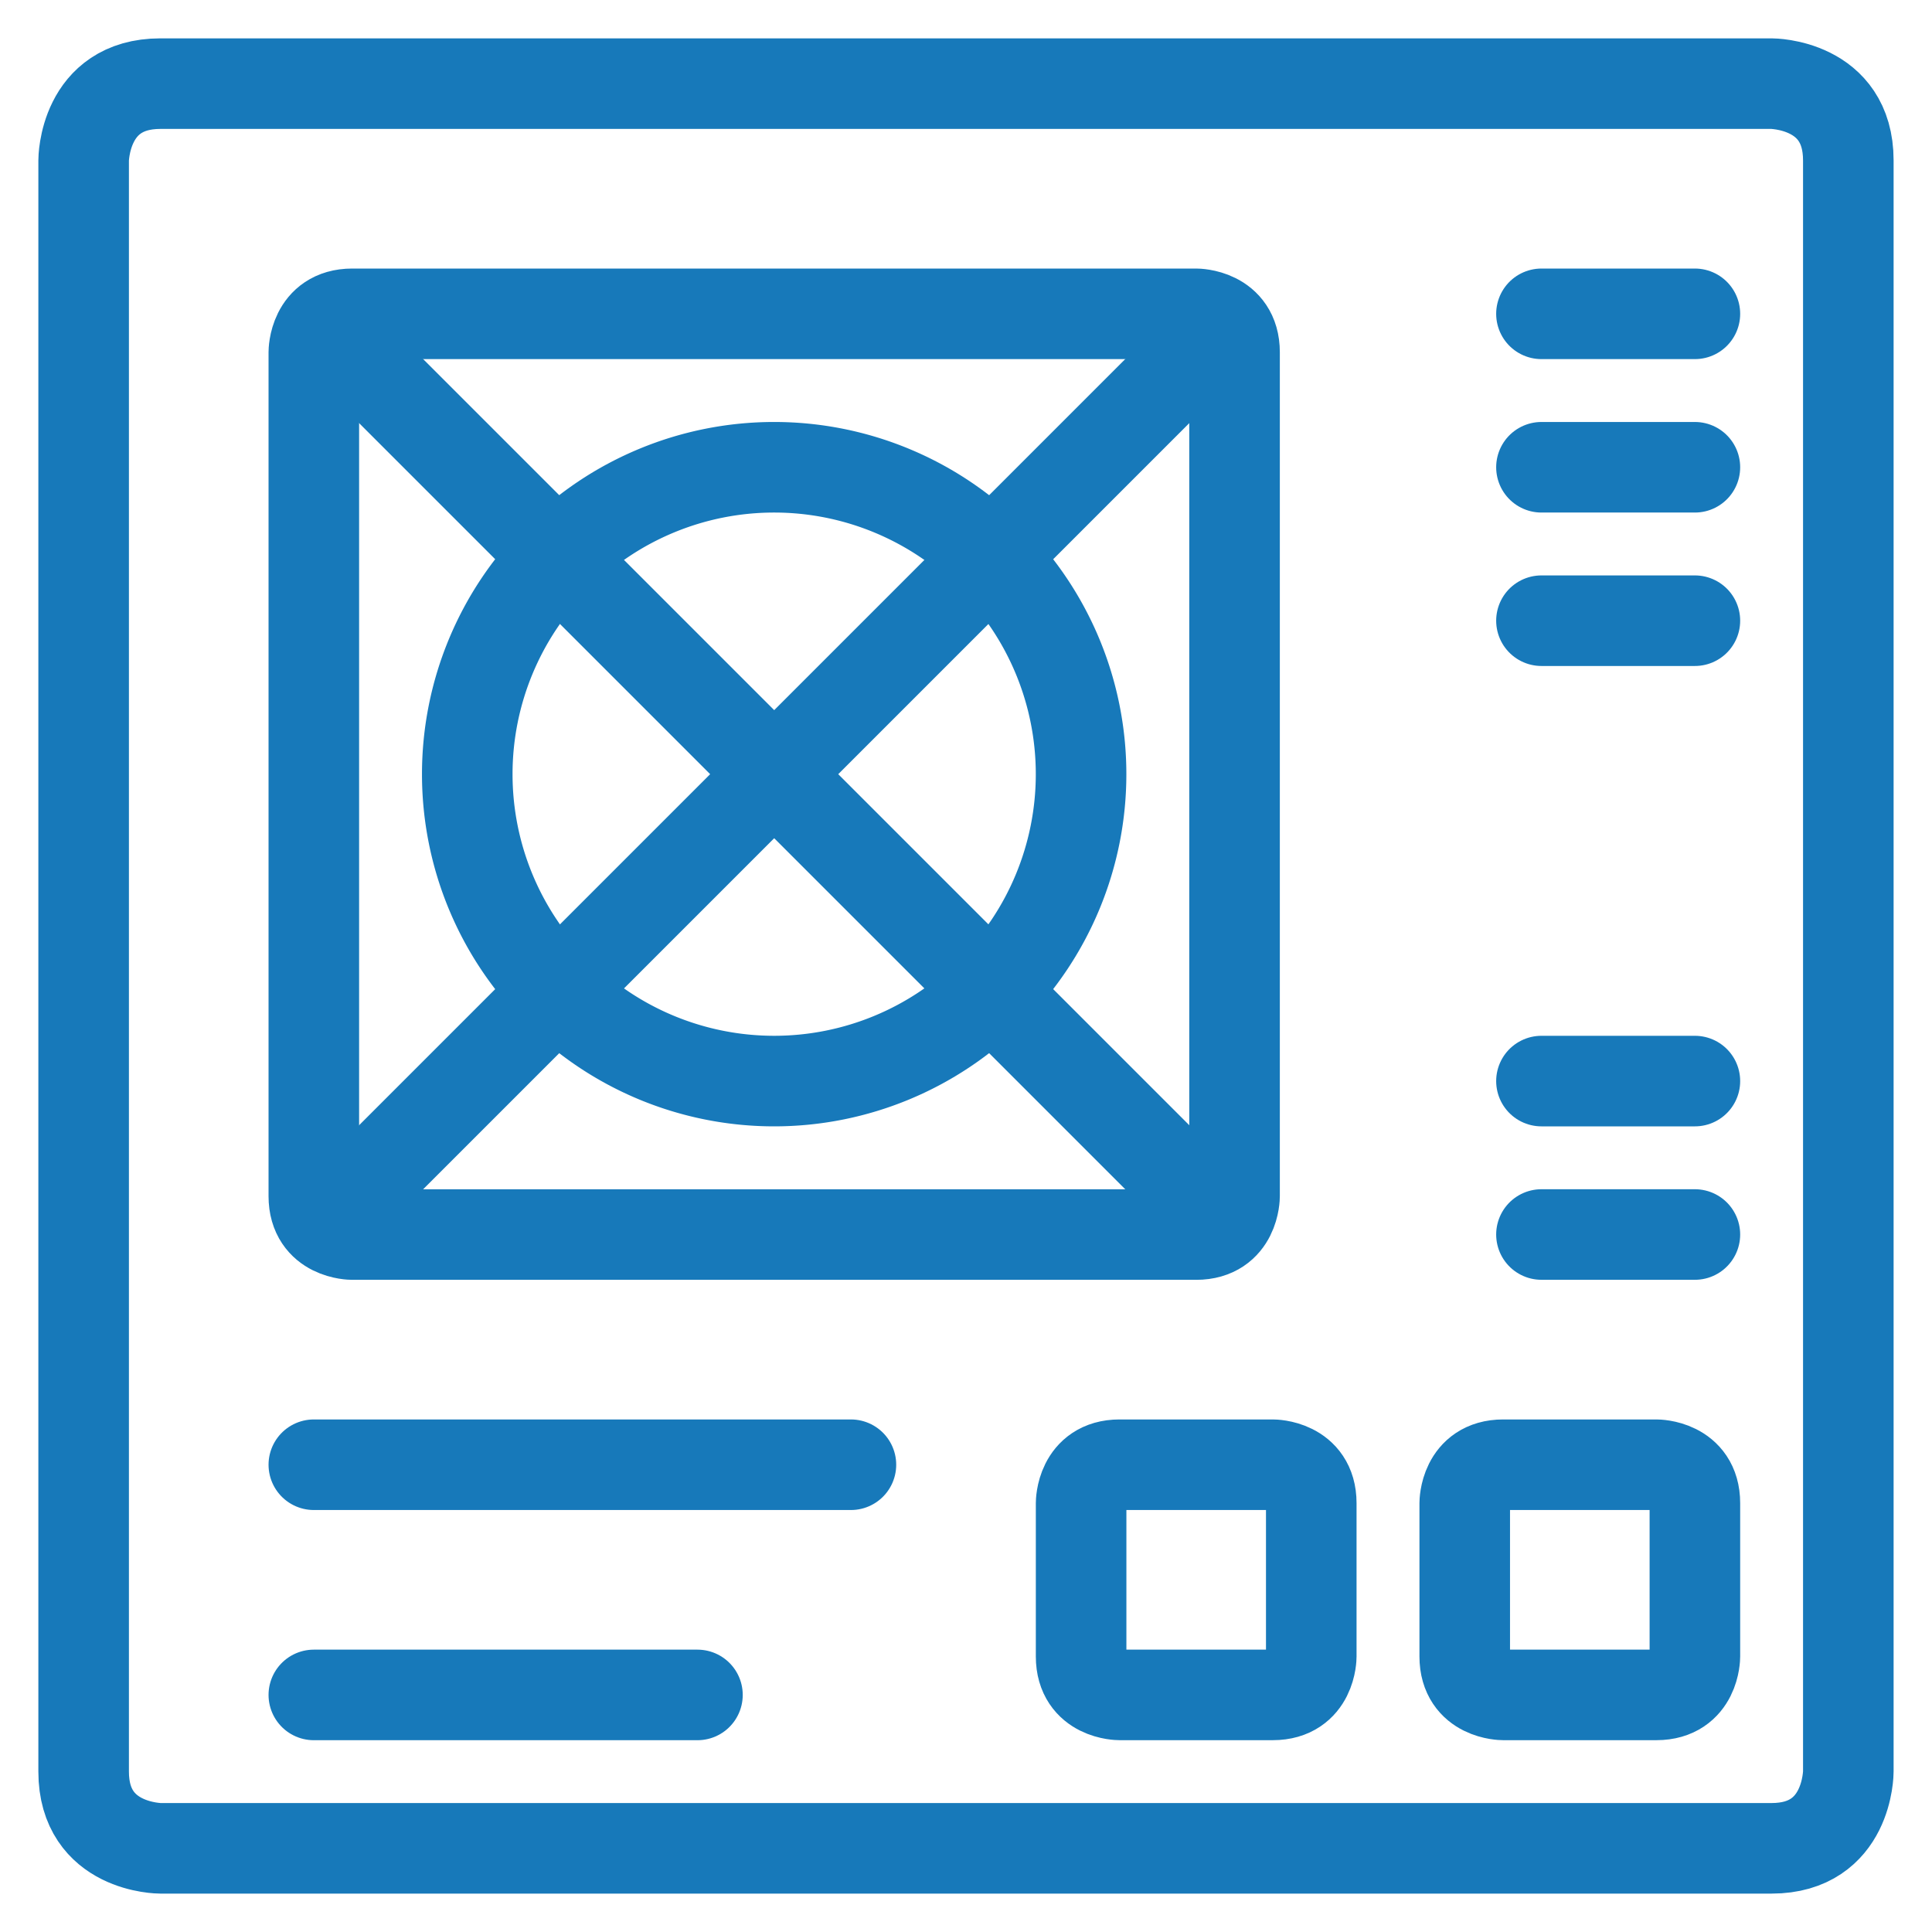
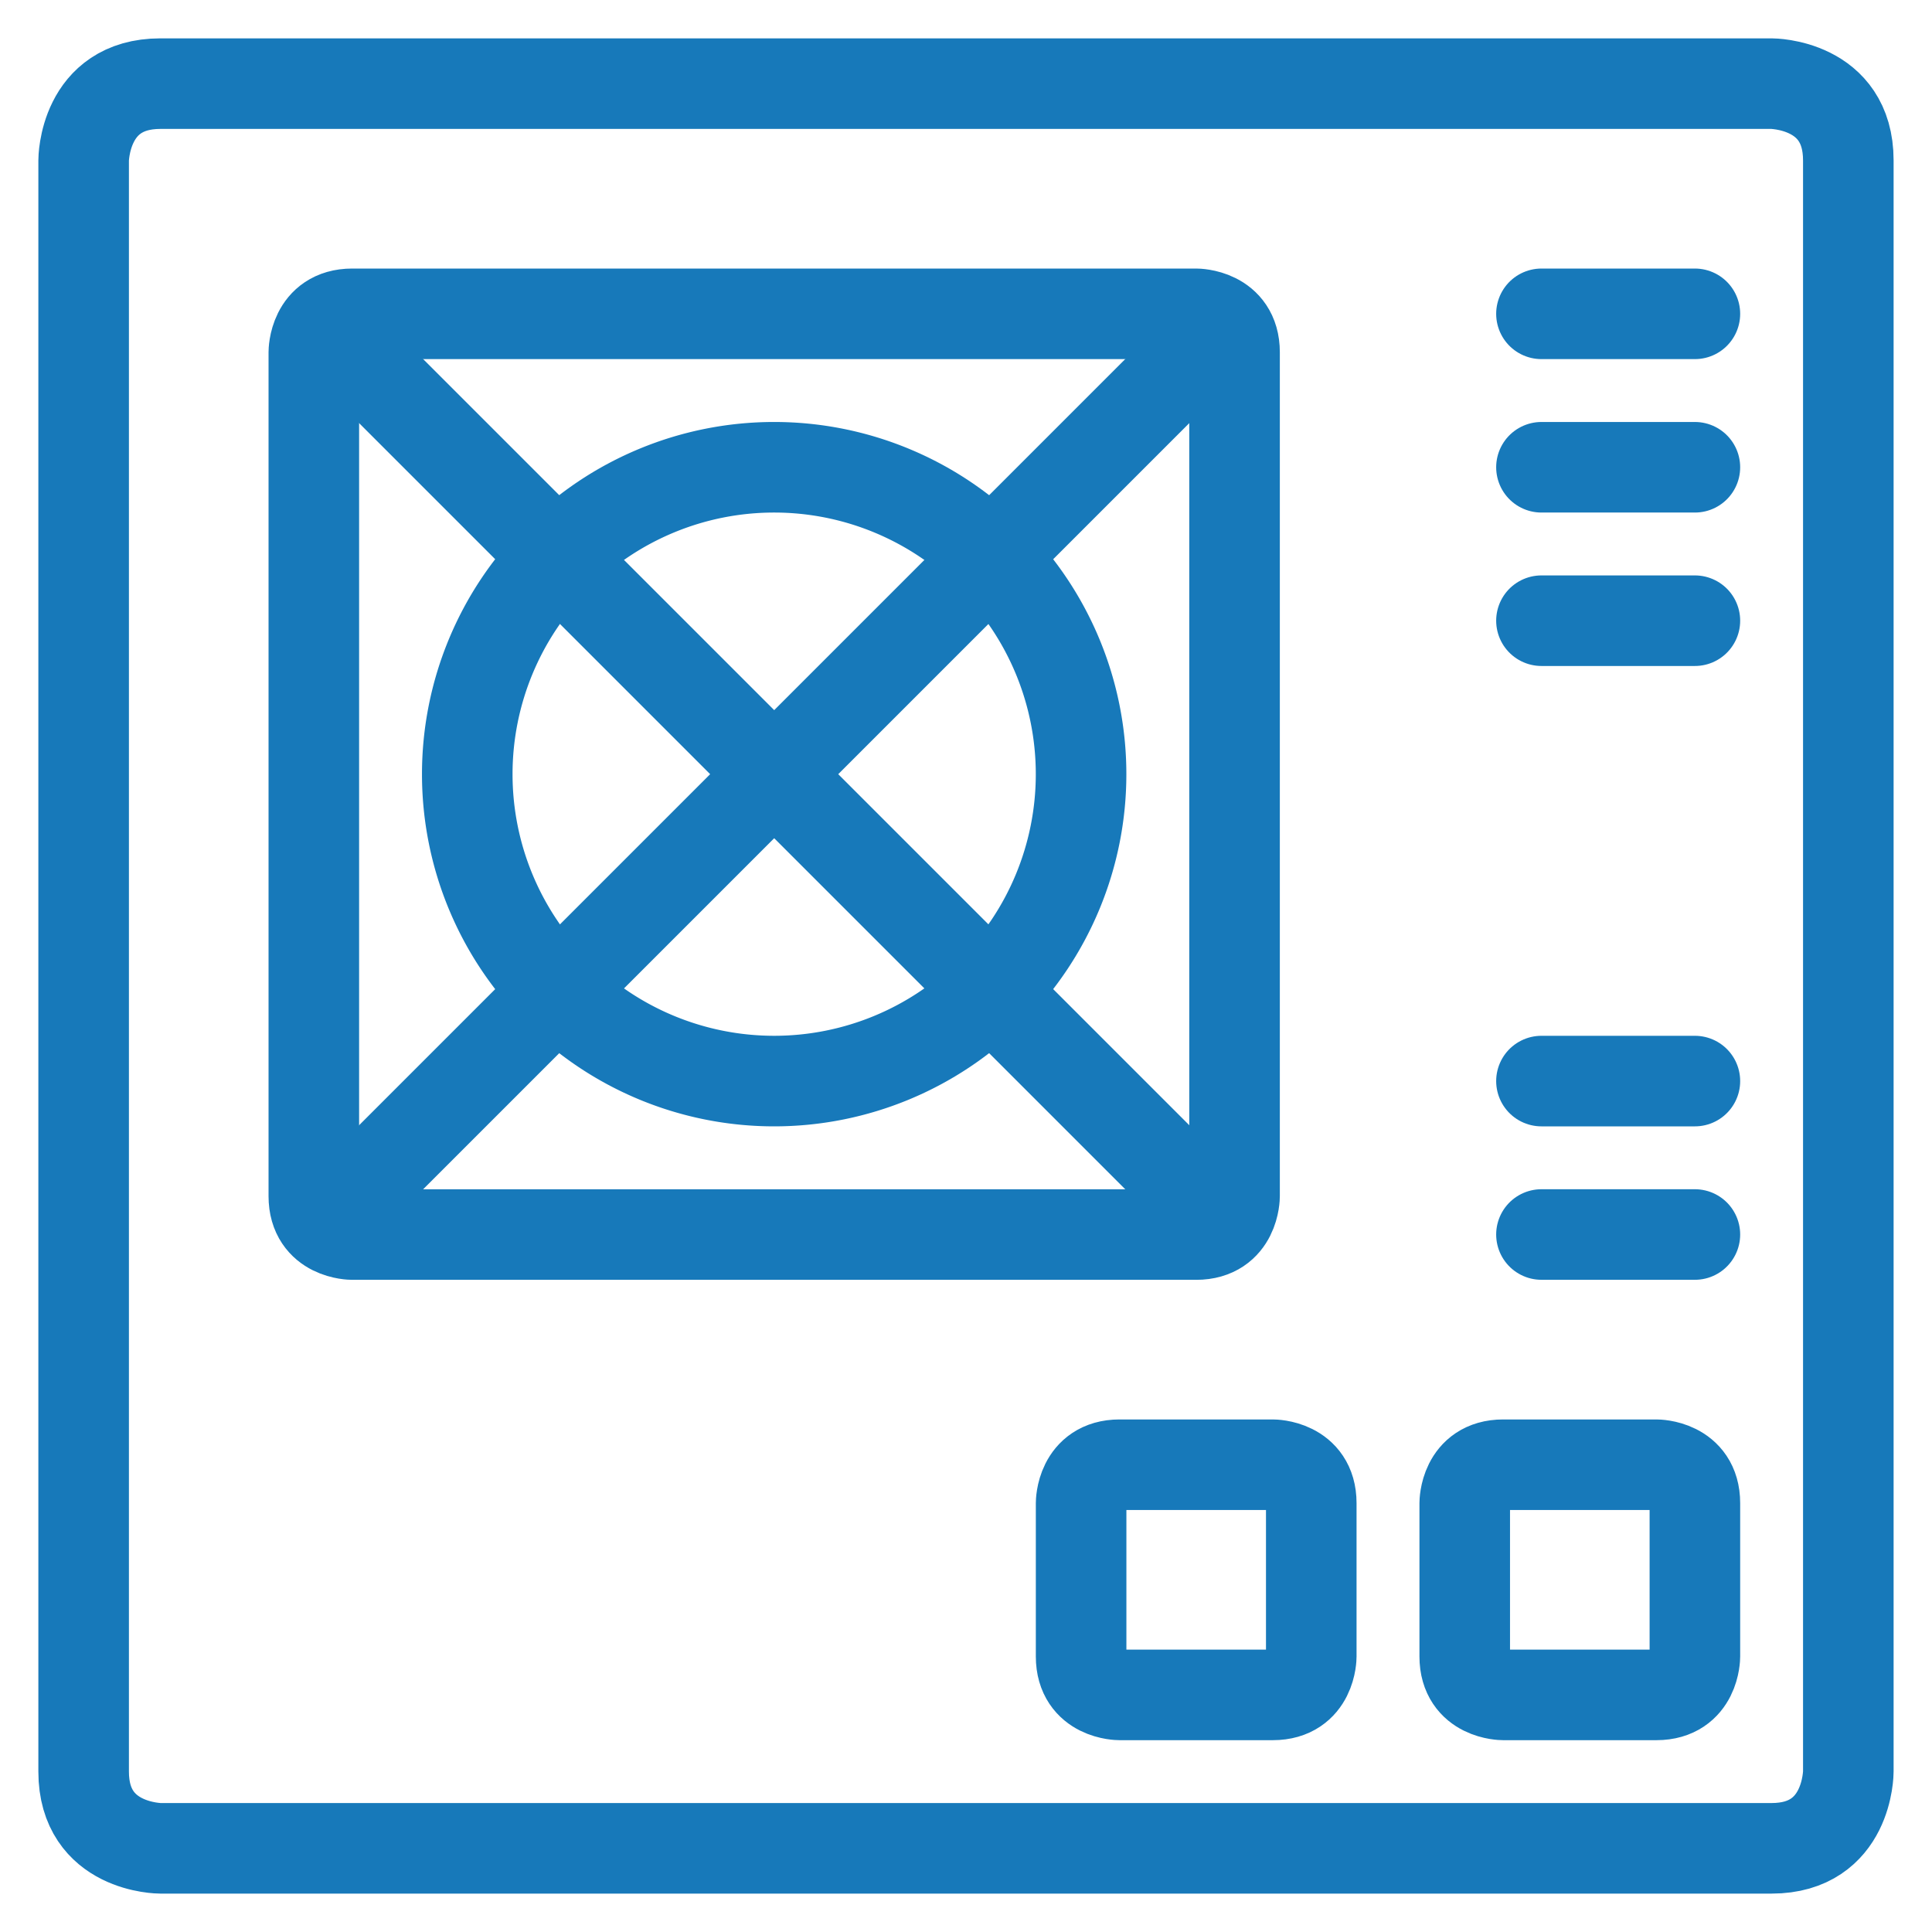
<svg xmlns="http://www.w3.org/2000/svg" viewBox="-1.125 -1.125 48 48" height="48" width="48">
  <path fill="none" stroke="#1779ba" stroke-linecap="round" stroke-linejoin="round" d="M2.859 0.953h40.031s1.906 0 1.906 1.906v40.031s0 1.906 -1.906 1.906h-40.031s-1.906 0 -1.906 -1.906v-40.031s0 -1.906 1.906 -1.906" stroke-width="2.25" />
  <path fill="none" stroke="#1779ba" stroke-linecap="round" stroke-linejoin="round" d="M7.625 6.672h20.969s0.953 0 0.953 0.953v20.969s0 0.953 -0.953 0.953H7.625s-0.953 0 -0.953 -0.953V7.625s0 -0.953 0.953 -0.953" stroke-width="2.25" />
  <path fill="none" stroke="#1779ba" stroke-linecap="round" stroke-linejoin="round" d="m6.952 6.952 22.315 22.315m-22.315 0L29.267 6.952" stroke-width="2.25" />
  <path fill="none" stroke="#1779ba" stroke-linecap="round" stroke-linejoin="round" d="M10.484 18.109a7.625 7.625 0 1 0 15.25 0 7.625 7.625 0 1 0 -15.25 0" stroke-width="2.25" />
  <path fill="none" stroke="#1779ba" stroke-linecap="round" stroke-linejoin="round" d="M37.172 6.672h3.812m-3.812 3.812h3.812m-3.812 3.812h3.812m-3.812 11.438h3.812m-3.812 3.812h3.812" stroke-width="2.25" />
  <path fill="none" stroke="#1779ba" stroke-linecap="round" stroke-linejoin="round" d="M36.219 35.266h3.812s0.953 0 0.953 0.953v3.812s0 0.953 -0.953 0.953h-3.812s-0.953 0 -0.953 -0.953v-3.812s0 -0.953 0.953 -0.953" stroke-width="2.25" />
  <path fill="none" stroke="#1779ba" stroke-linecap="round" stroke-linejoin="round" d="M26.688 35.266h3.812s0.953 0 0.953 0.953v3.812s0 0.953 -0.953 0.953h-3.812s-0.953 0 -0.953 -0.953v-3.812s0 -0.953 0.953 -0.953" stroke-width="2.25" />
-   <path fill="none" stroke="#1779ba" stroke-linecap="round" stroke-linejoin="round" d="M6.672 35.266h13.344m-13.344 5.719h9.531" stroke-width="2.25" />
</svg>